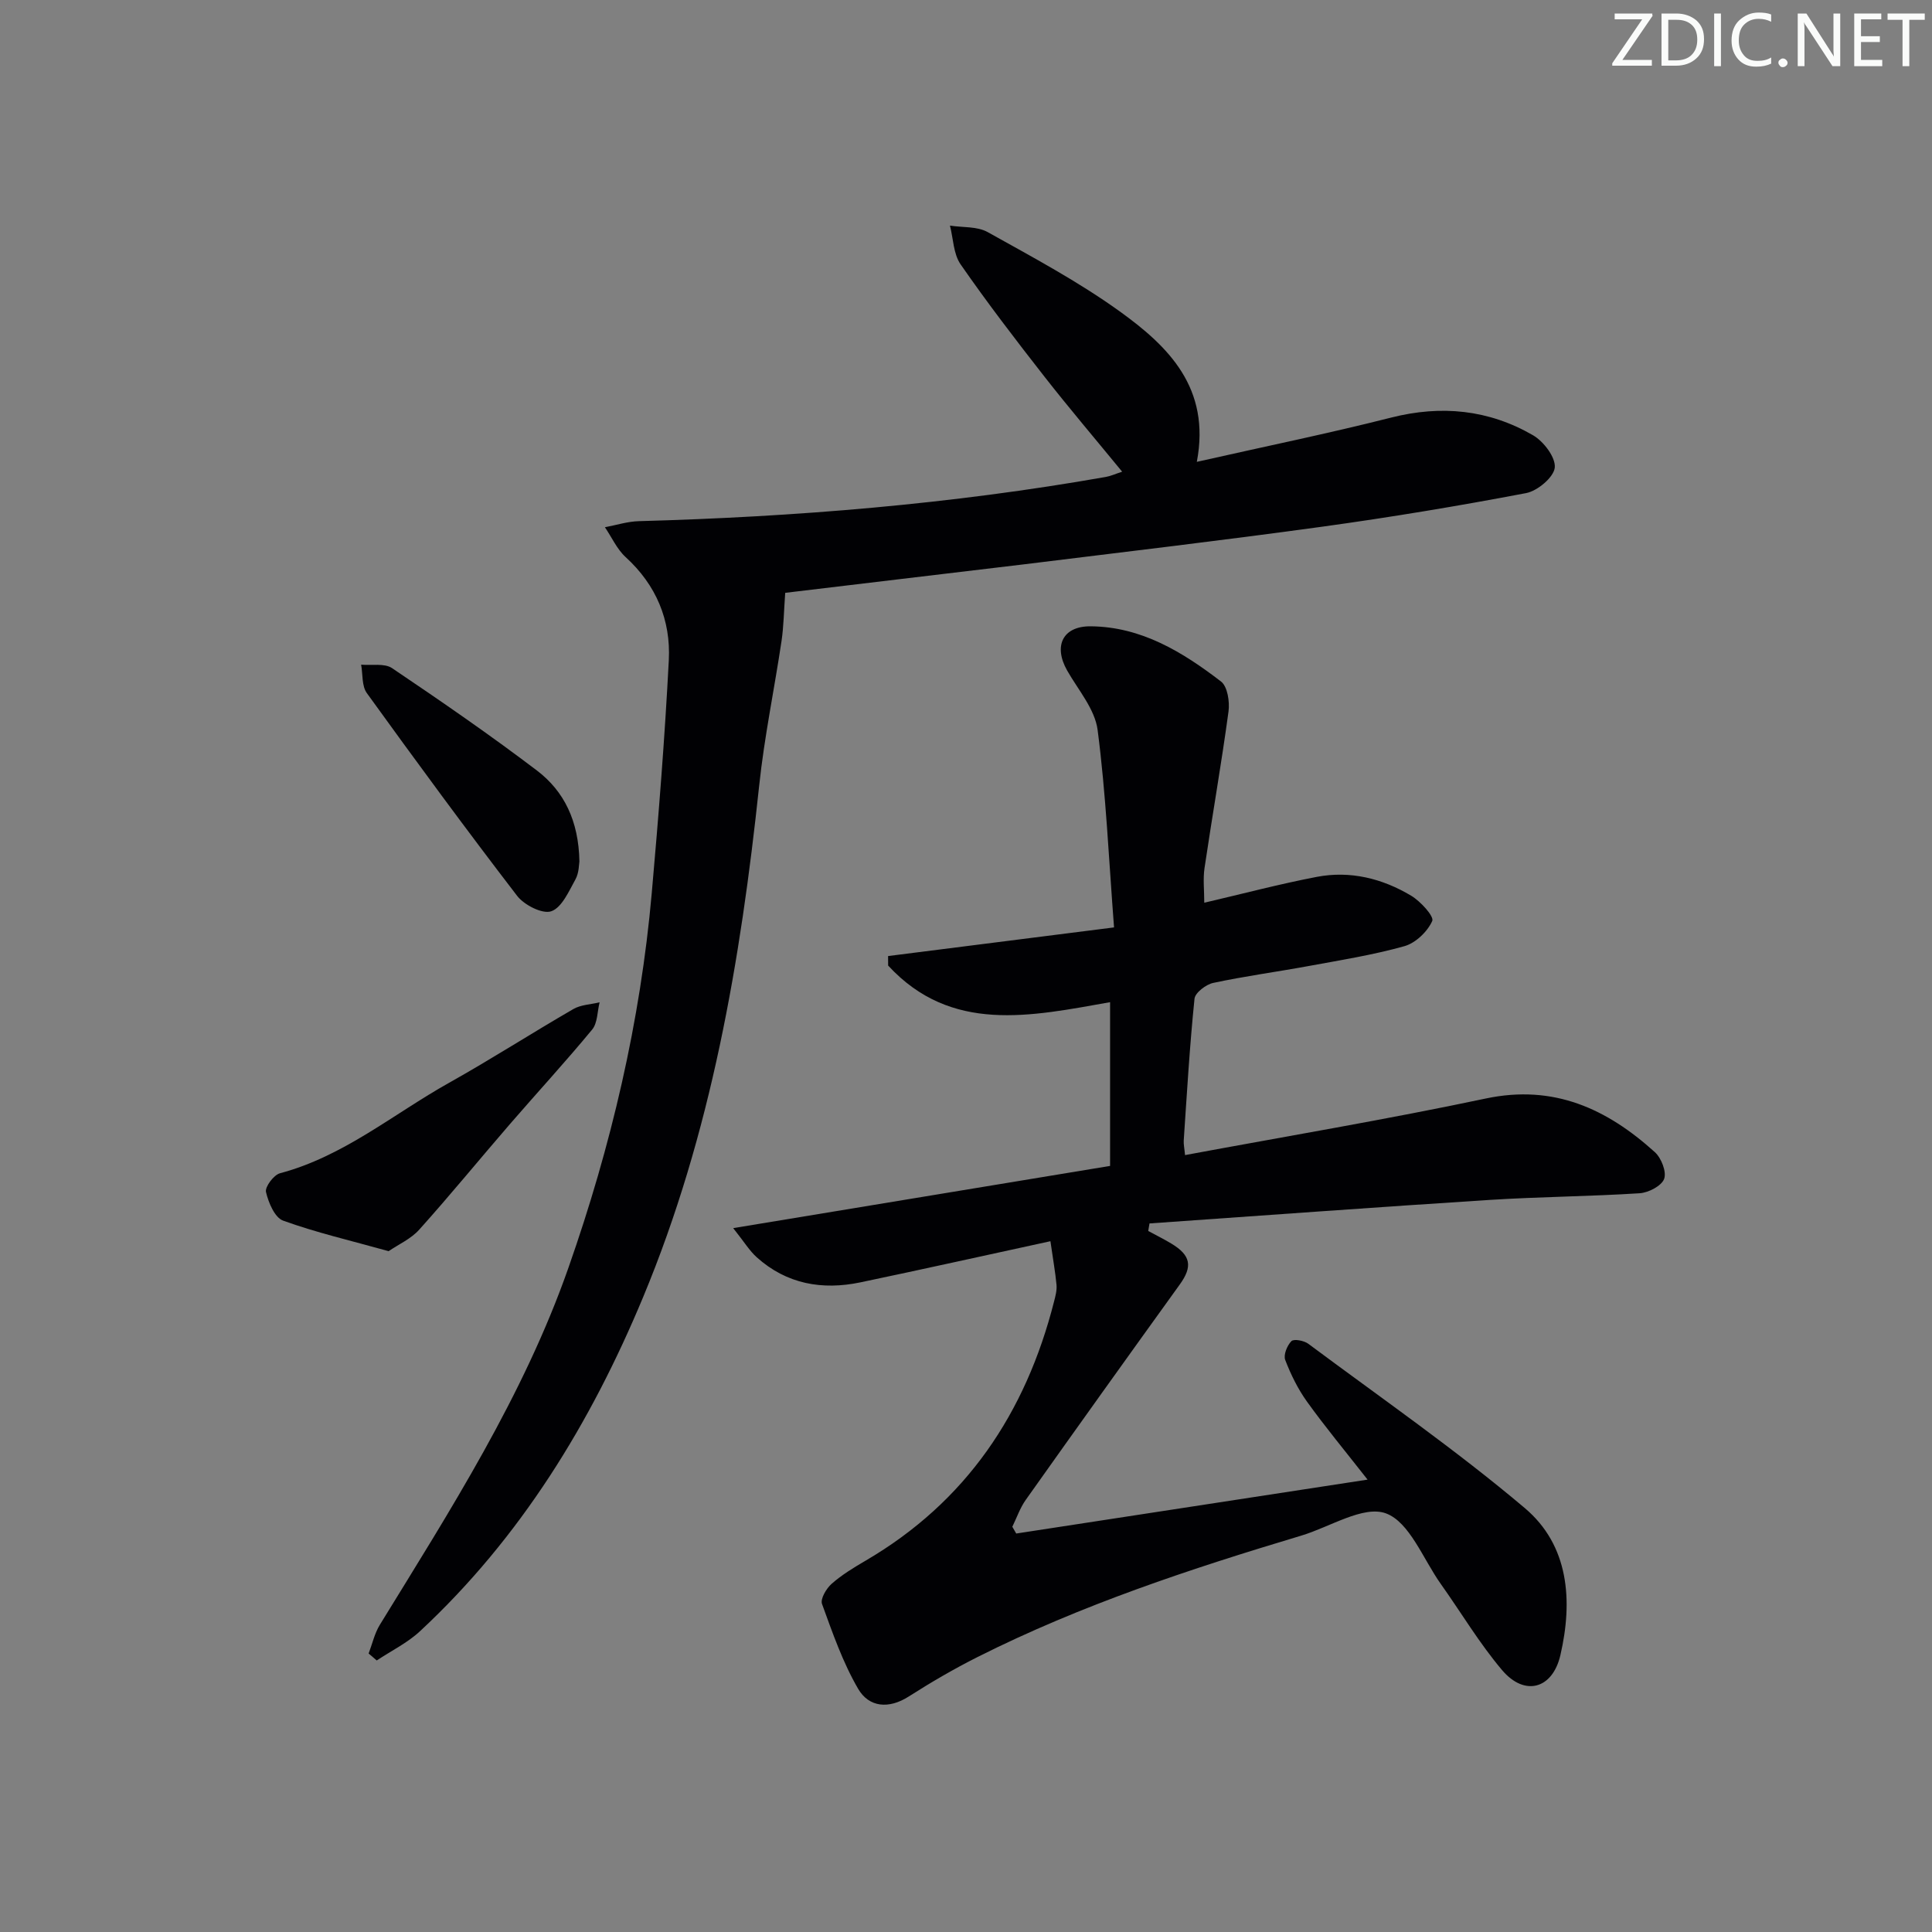
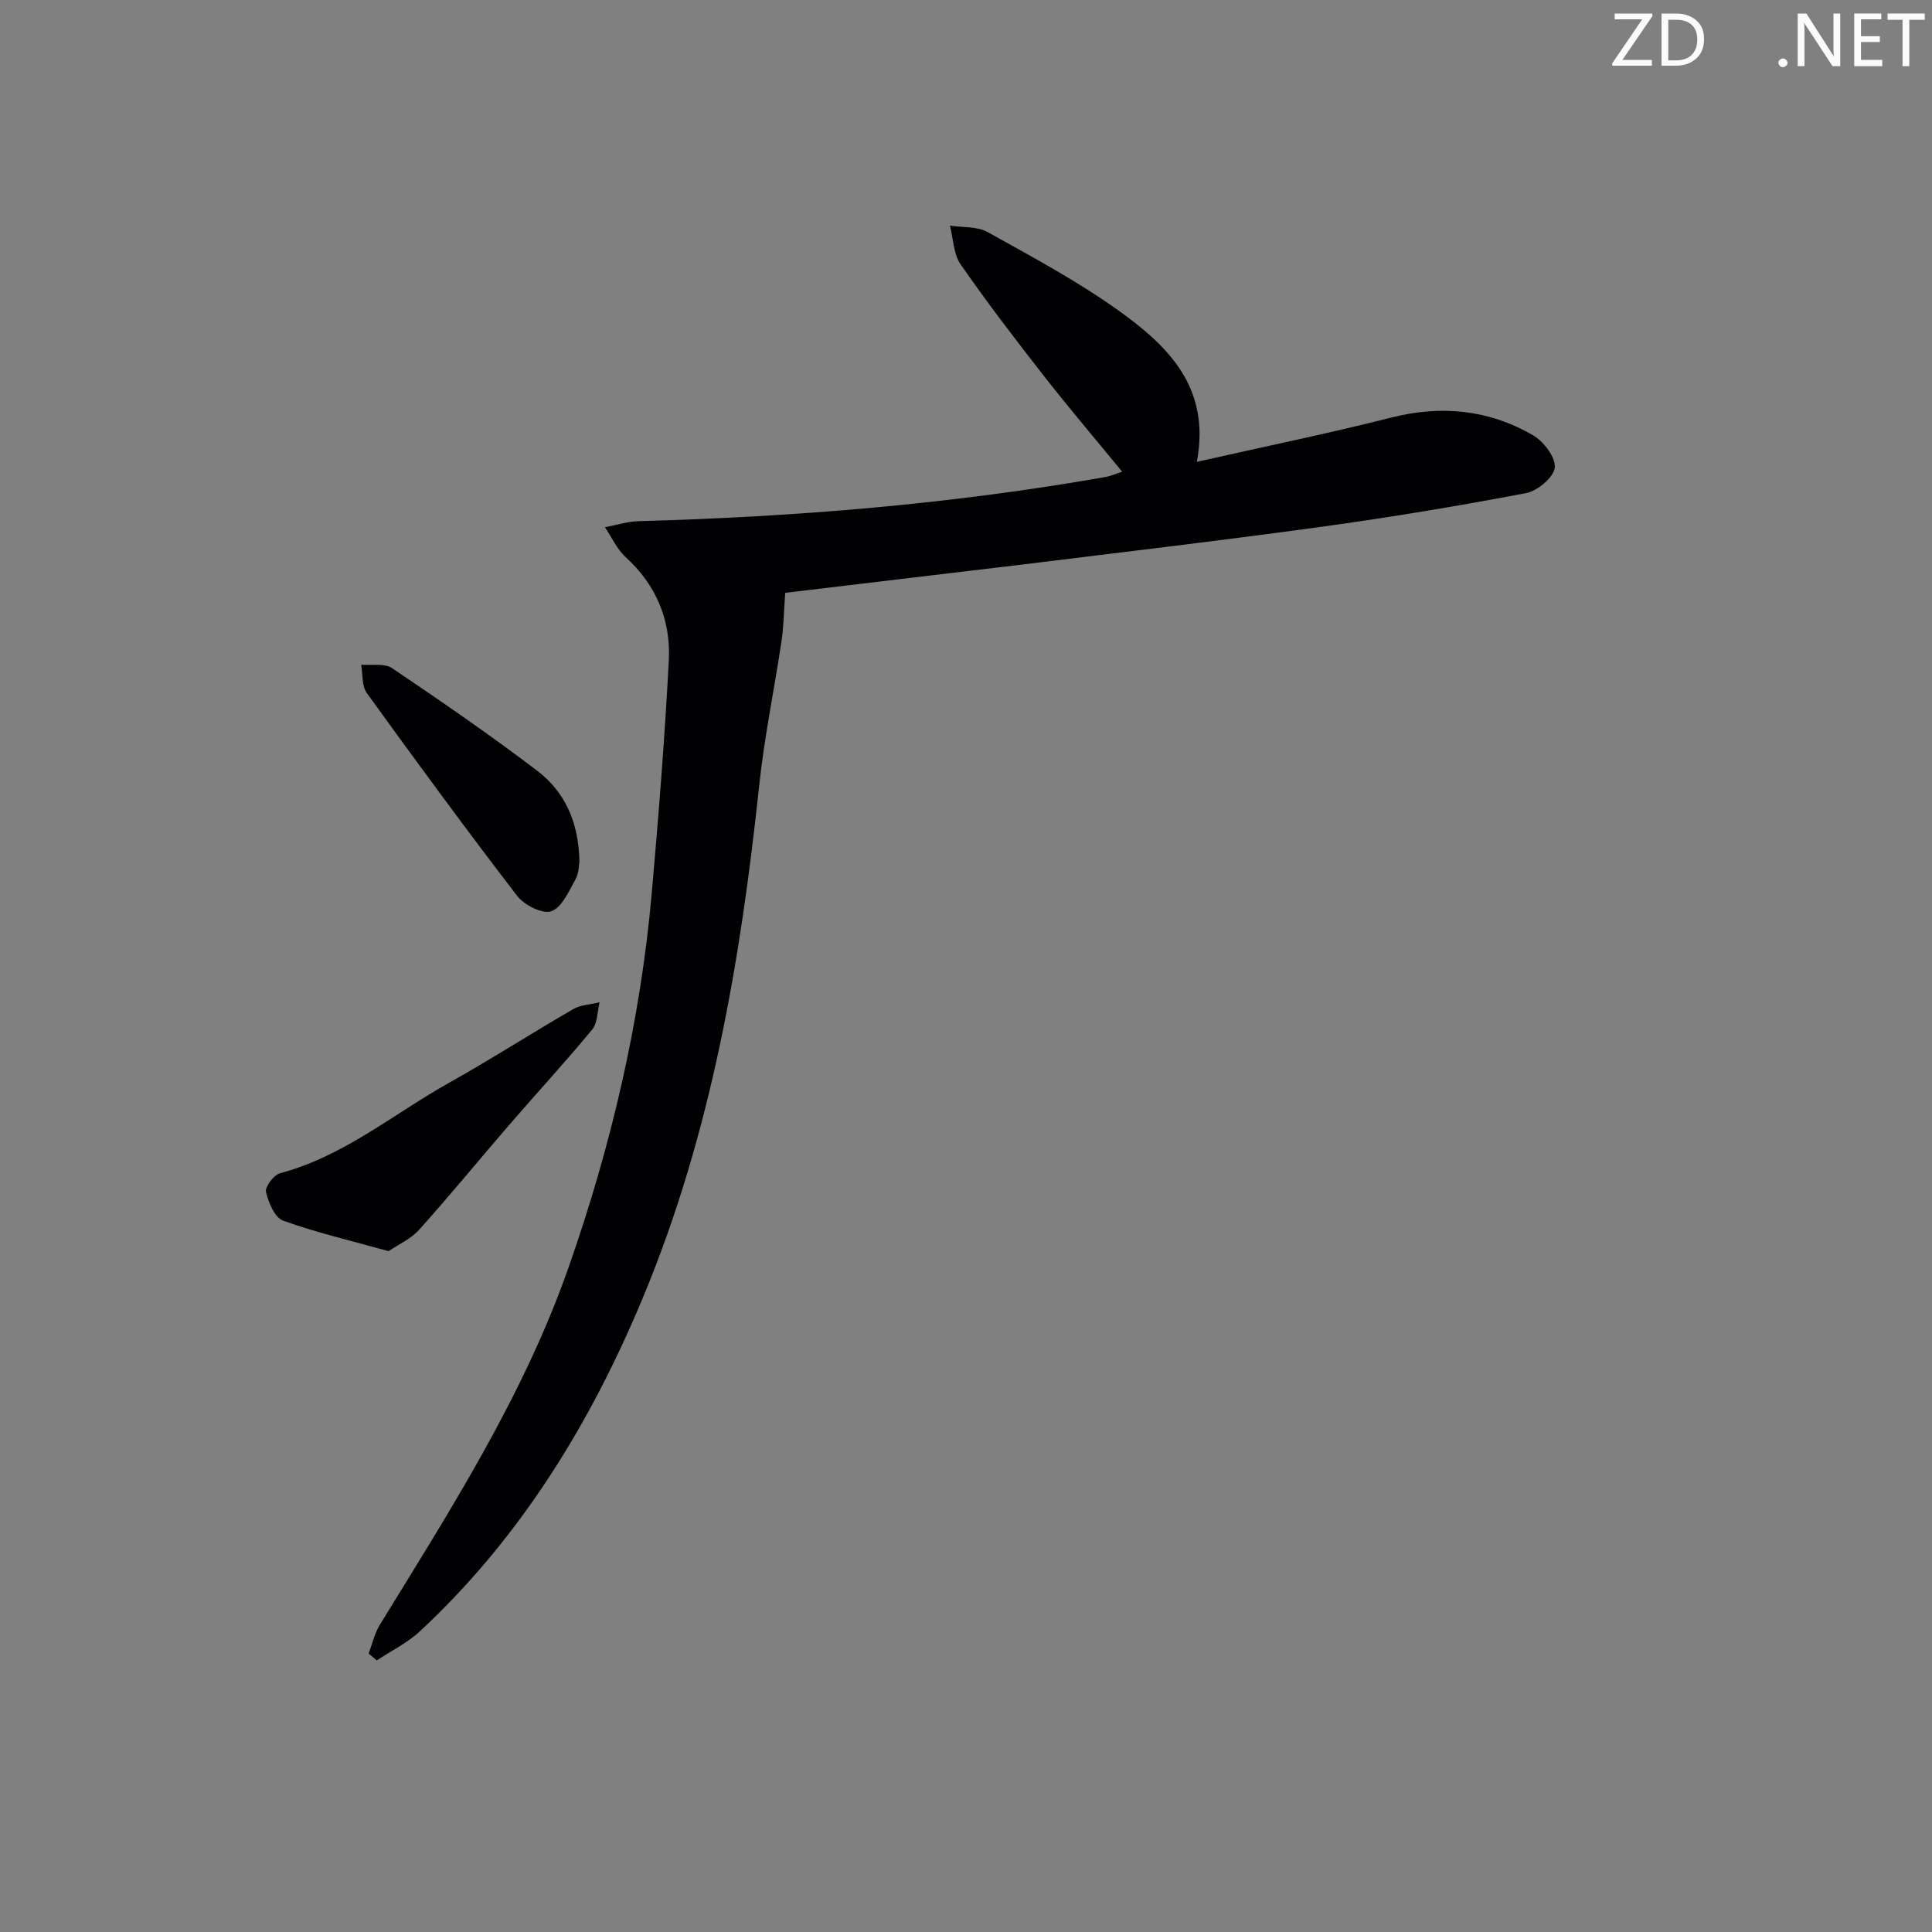
<svg xmlns="http://www.w3.org/2000/svg" enable-background="new 0 0 400 400" viewBox="0 0 400 400">
  <rect x="0" y="0" width="400" height="400" fill="#808080" stroke="none" />
  <g fill="#fafbfa">
    <path d="m342.2 3.2-6.3 9.2h6.1v1.2h-8.2v-.5l6.2-9.1h-5.7v-1.2h7.8v.4z" />
    <path d="m344 13.7v-10.9h3.1c1.6 0 3 .5 4.1 1.4 1.1 1 1.6 2.2 1.6 3.9s-.5 3-1.6 4-2.5 1.5-4.2 1.5h-3zm1.4-9.6v8.4h1.6c1.4 0 2.5-.4 3.2-1.1.8-.8 1.2-1.8 1.2-3.2s-.4-2.4-1.2-3.1-1.8-1-3.1-1z" />
-     <path d="m356.3 2.8v10.9h-1.4v-10.9z" />
-     <path d="m366.6 13.2c-.8.4-1.8.6-3 .6-1.6 0-2.8-.5-3.7-1.5s-1.4-2.3-1.4-3.9c0-1.7.5-3.2 1.6-4.2s2.4-1.6 4-1.6c1 0 1.9.1 2.6.4v1.5c-.8-.4-1.6-.6-2.6-.6-1.2 0-2.2.4-3 1.2s-1.1 1.9-1.1 3.3c0 1.3.4 2.3 1.1 3.1s1.6 1.1 2.8 1.1c1.1 0 2-.2 2.8-.7v1.3z" />
    <path d="m368.2 13c0-.3.1-.5.3-.6.2-.2.4-.3.6-.3.3 0 .5.1.7.3s.3.4.3.6-.1.5-.3.6c-.2.2-.4.3-.7.3s-.5-.1-.6-.3c-.2-.2-.3-.4-.3-.6z" />
    <path d="m381.1 13.7h-1.7l-5.5-8.4c-.2-.2-.3-.5-.4-.7 0 .2.1.8.1 1.5v7.6h-1.4v-10.9h1.8l5.3 8.3c.3.4.4.6.4.8 0-.3-.1-.8-.1-1.6v-7.5h1.4v10.9z" />
    <path d="m389.7 13.7h-5.8v-10.9h5.6v1.2h-4.2v3.5h3.9v1.2h-3.9v3.7h4.4z" />
    <path d="m398.4 4.1h-3.1v9.6h-1.4v-9.6h-3.1v-1.3h7.7v1.3z" />
  </g>
-   <path d="m217.48 256.98c-13.47 2.92-26.39 5.81-39.35 8.52-7.91 1.65-15.26.36-21.44-5.18-1.52-1.36-2.61-3.19-4.89-6.05 26.86-4.43 52.42-8.65 78.03-12.88 0-11.66 0-22.63 0-33.9-16.42 2.91-32.89 6.57-45.95-7.58 0-.66-.01-1.31-.01-1.97 15.22-1.93 30.44-3.86 46.78-5.93-1.09-14.18-1.67-27.6-3.4-40.88-.56-4.31-4.02-8.28-6.31-12.31-2.88-5.08-.92-9.19 4.85-9.15 10.5.08 19.05 5.32 27.01 11.43 1.35 1.04 1.82 4.19 1.55 6.21-1.47 10.84-3.37 21.61-4.97 32.43-.33 2.26-.05 4.6-.05 7.16 7.86-1.83 15.52-3.86 23.28-5.35 6.93-1.33 13.58.32 19.56 3.9 1.94 1.16 4.78 4.28 4.36 5.23-.99 2.21-3.45 4.57-5.78 5.22-6.53 1.83-13.27 2.9-19.95 4.13-6.53 1.2-13.12 2.08-19.61 3.47-1.51.32-3.75 2.03-3.88 3.28-1 9.76-1.57 19.55-2.23 29.34-.05.8.14 1.61.27 3.03 20.93-3.89 41.7-7.37 62.28-11.72 14.08-2.97 25.07 2.14 34.99 11.11 1.34 1.21 2.46 4.09 1.92 5.54s-3.23 2.85-5.07 2.97c-10.29.66-20.61.72-30.9 1.37-23.53 1.5-47.05 3.24-70.58 4.88-.09.52-.17 1.04-.26 1.56 1.59.86 3.22 1.67 4.77 2.6 4.09 2.46 4.44 4.77 1.76 8.48-10.69 14.83-21.33 29.7-31.9 44.61-1.18 1.67-1.86 3.69-2.77 5.55.27.47.54.93.81 1.4 23.79-3.65 47.58-7.3 72.74-11.16-4.71-6.01-8.8-10.94-12.53-16.13-1.89-2.63-3.36-5.63-4.52-8.65-.4-1.04.39-2.98 1.28-3.89.5-.51 2.6-.12 3.48.53 15.05 11.21 30.52 21.93 44.83 34.02 9.16 7.73 10 19.15 7.38 30.47-1.62 7-7.39 8.61-12.07 3.09-4.7-5.55-8.46-11.89-12.69-17.84-3.66-5.15-6.47-12.83-11.38-14.62-4.66-1.69-11.57 2.83-17.49 4.61-22.91 6.87-45.59 14.35-67.02 25.13-4.89 2.46-9.64 5.23-14.26 8.18-4.14 2.65-8.23 2.25-10.47-1.57-3.19-5.47-5.31-11.6-7.49-17.59-.38-1.05.89-3.2 1.99-4.17 2.1-1.85 4.55-3.34 6.98-4.76 20.88-12.19 33.2-30.59 39.07-53.68.29-1.12.61-2.32.51-3.44-.24-2.62-.72-5.23-1.26-9.05z" fill="#010104" />
  <path d="m162.57 122.74c-.28 3.81-.31 6.92-.76 9.96-1.49 9.99-3.57 19.91-4.63 29.95-3.85 36.26-9.92 72.02-24.03 105.91-10.84 26.04-25.35 49.78-46.2 69.17-2.6 2.42-5.95 4.05-8.95 6.05-.56-.48-1.12-.96-1.68-1.44.76-1.99 1.23-4.16 2.32-5.94 14.62-23.8 29.73-47.35 39.05-73.93 8.83-25.16 14.9-50.98 17.25-77.58 1.42-16.05 2.7-32.13 3.53-48.22.42-8.27-2.6-15.54-8.93-21.32-1.81-1.65-2.88-4.11-4.3-6.19 2.35-.44 4.69-1.2 7.05-1.26 32.44-.89 64.7-3.52 96.68-9.16.97-.17 1.89-.6 3.36-1.08-5.5-6.71-10.95-13.11-16.12-19.72-5.95-7.61-11.83-15.28-17.33-23.21-1.49-2.15-1.51-5.32-2.2-8.02 2.63.41 5.64.13 7.82 1.35 9.28 5.18 18.73 10.22 27.33 16.41 10.05 7.24 18.88 15.84 15.96 31.15 14.09-3.18 27.23-5.87 40.22-9.16 10.4-2.64 20.2-1.65 29.36 3.64 2.21 1.27 4.73 4.58 4.53 6.7-.2 2-3.57 4.84-5.93 5.29-14.02 2.67-28.11 5.01-42.25 6.96-20.57 2.83-41.2 5.26-61.81 7.8-16.77 2.01-33.56 3.99-49.34 5.89z" fill="#010104" />
  <path d="m80.46 259.04c-7.89-2.2-15.01-3.85-21.84-6.32-1.74-.63-3.04-3.73-3.55-5.93-.24-1.06 1.6-3.53 2.9-3.88 13.17-3.5 23.47-12.27 35.01-18.73 8.7-4.87 17.1-10.28 25.73-15.27 1.56-.9 3.61-.95 5.43-1.39-.48 1.91-.41 4.27-1.54 5.64-5.49 6.65-11.34 13-16.99 19.53-6.29 7.27-12.37 14.72-18.79 21.87-1.71 1.93-4.3 3.07-6.36 4.48z" fill="#010104" />
  <path d="m119.96 178.36c-.1.52-.06 2.34-.82 3.71-1.37 2.47-2.82 5.84-5.01 6.6-1.82.63-5.6-1.29-7.06-3.19-10.61-13.81-20.92-27.86-31.12-41.98-1.07-1.48-.82-3.9-1.18-5.89 2.16.2 4.82-.34 6.4.72 10.15 6.84 20.25 13.8 30 21.2 5.62 4.28 8.64 10.42 8.79 18.83z" fill="#010104" />
</svg>